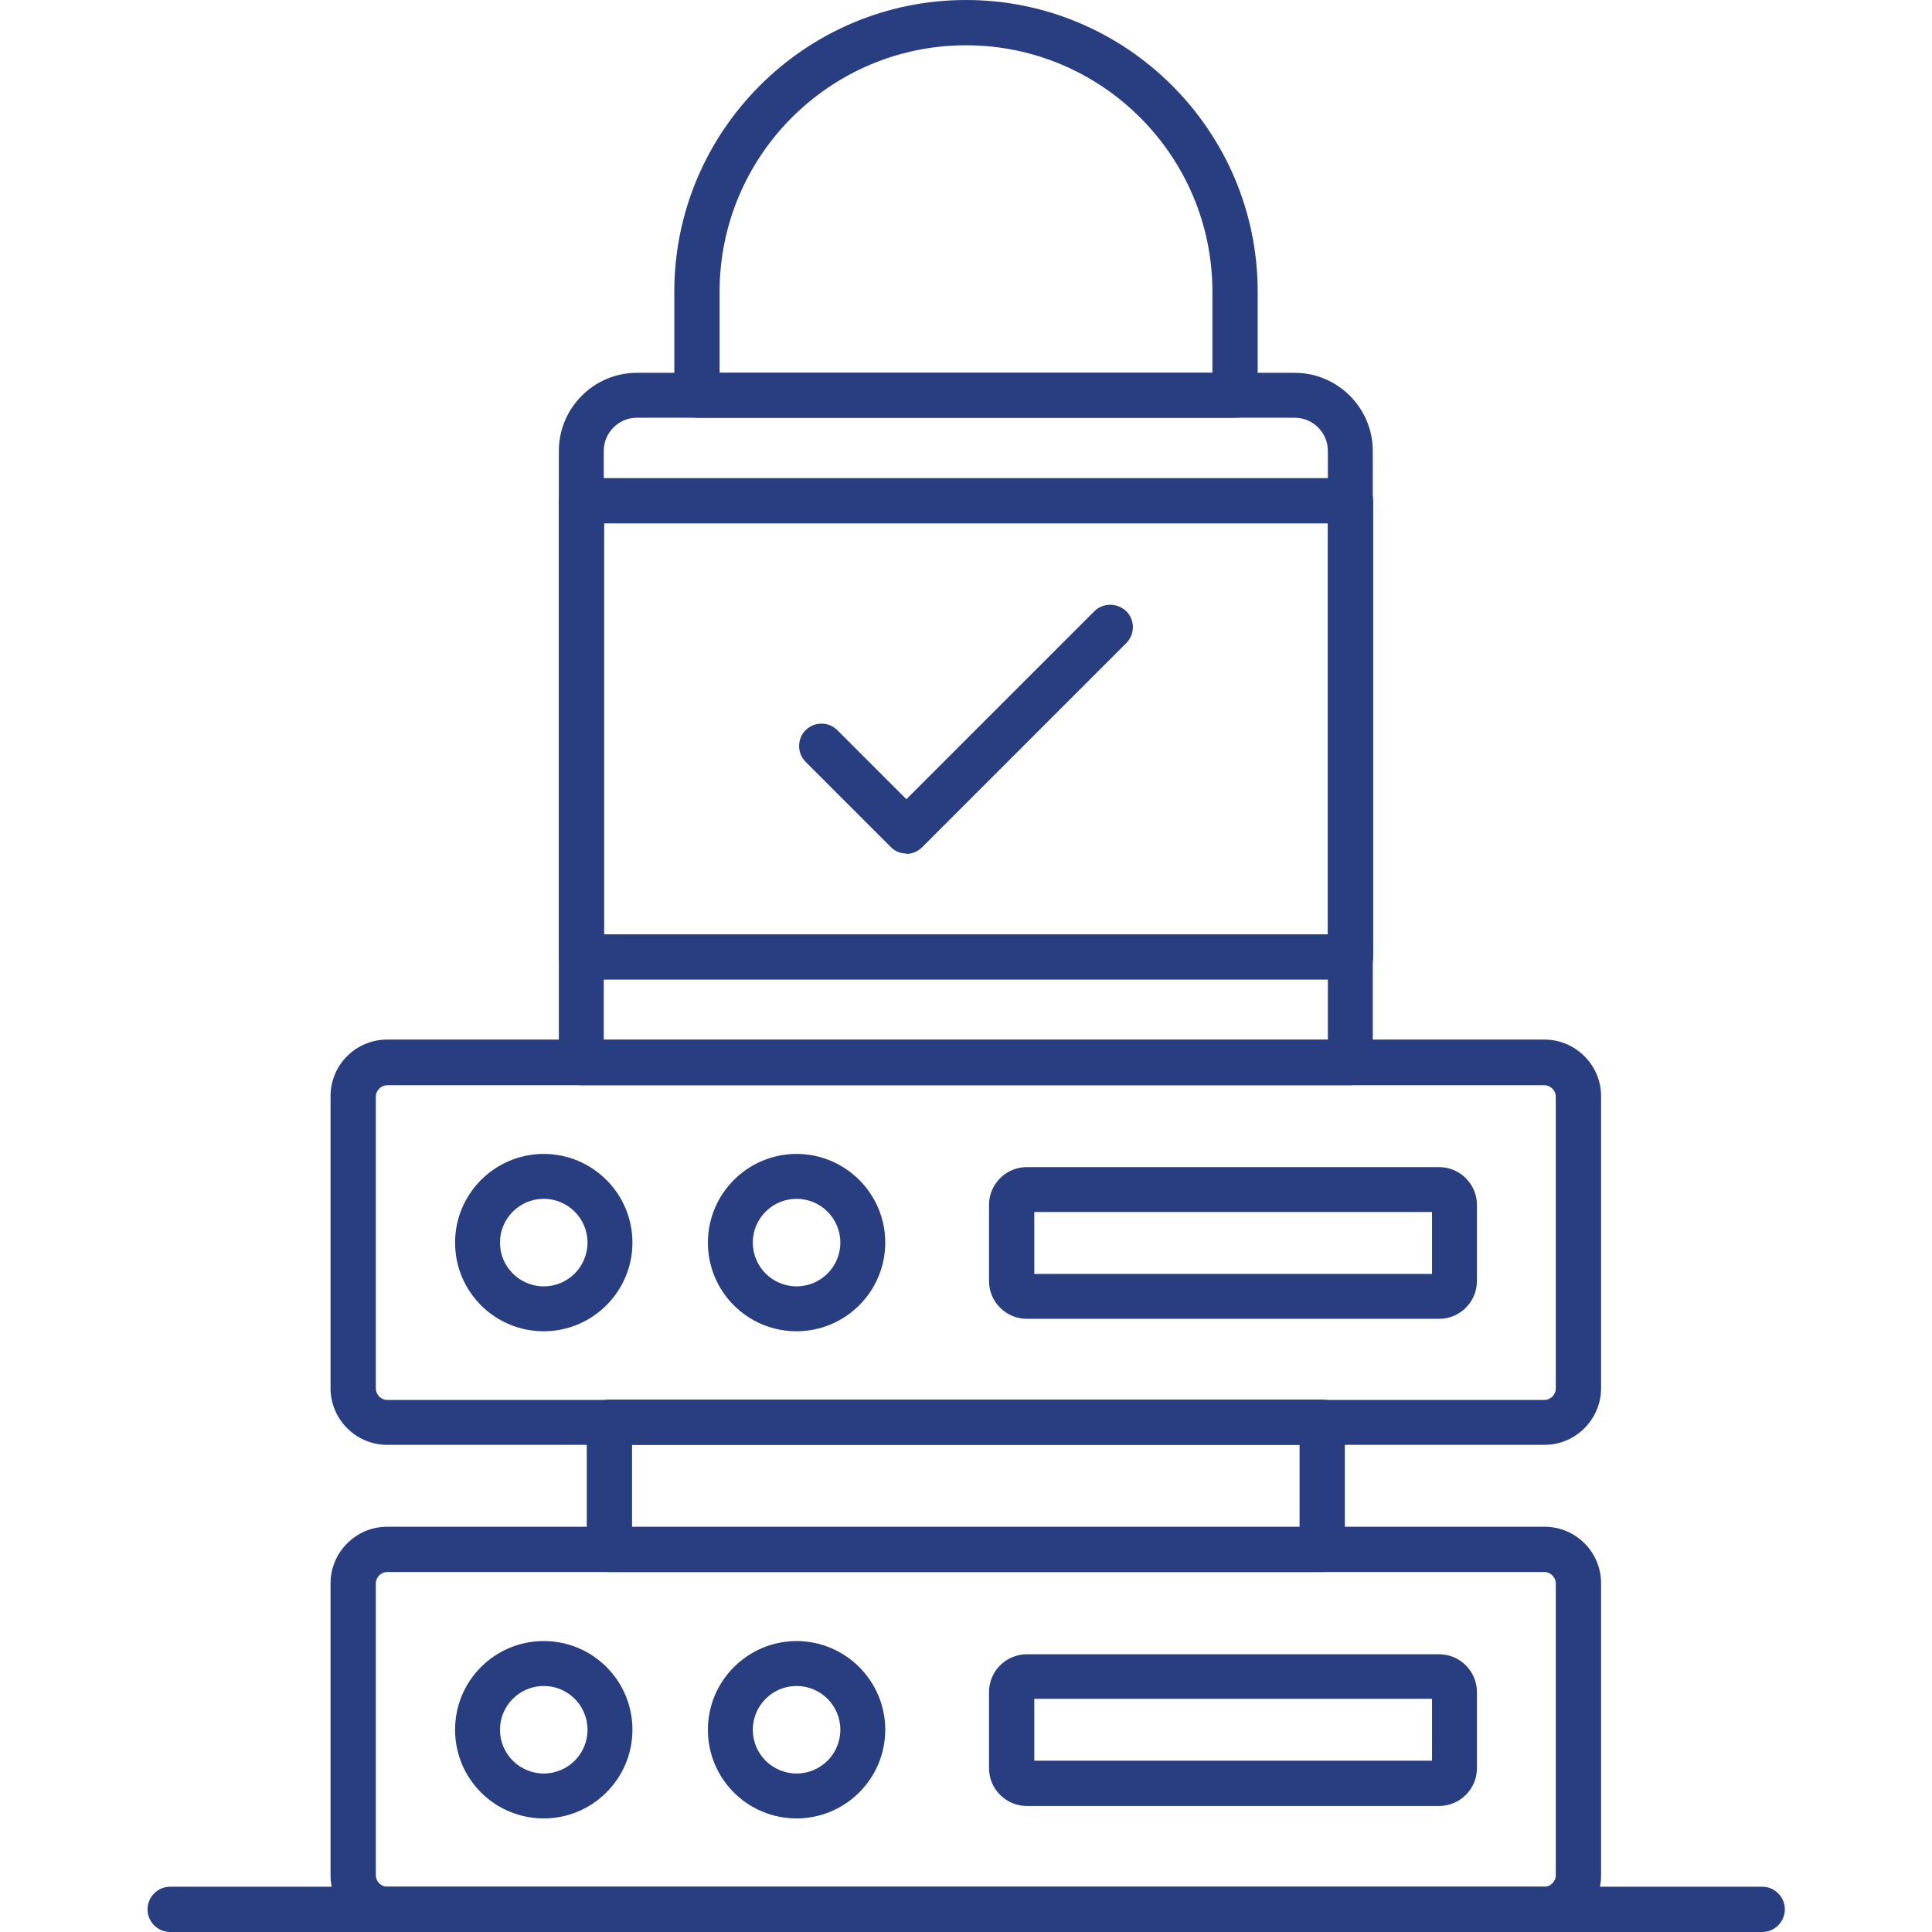
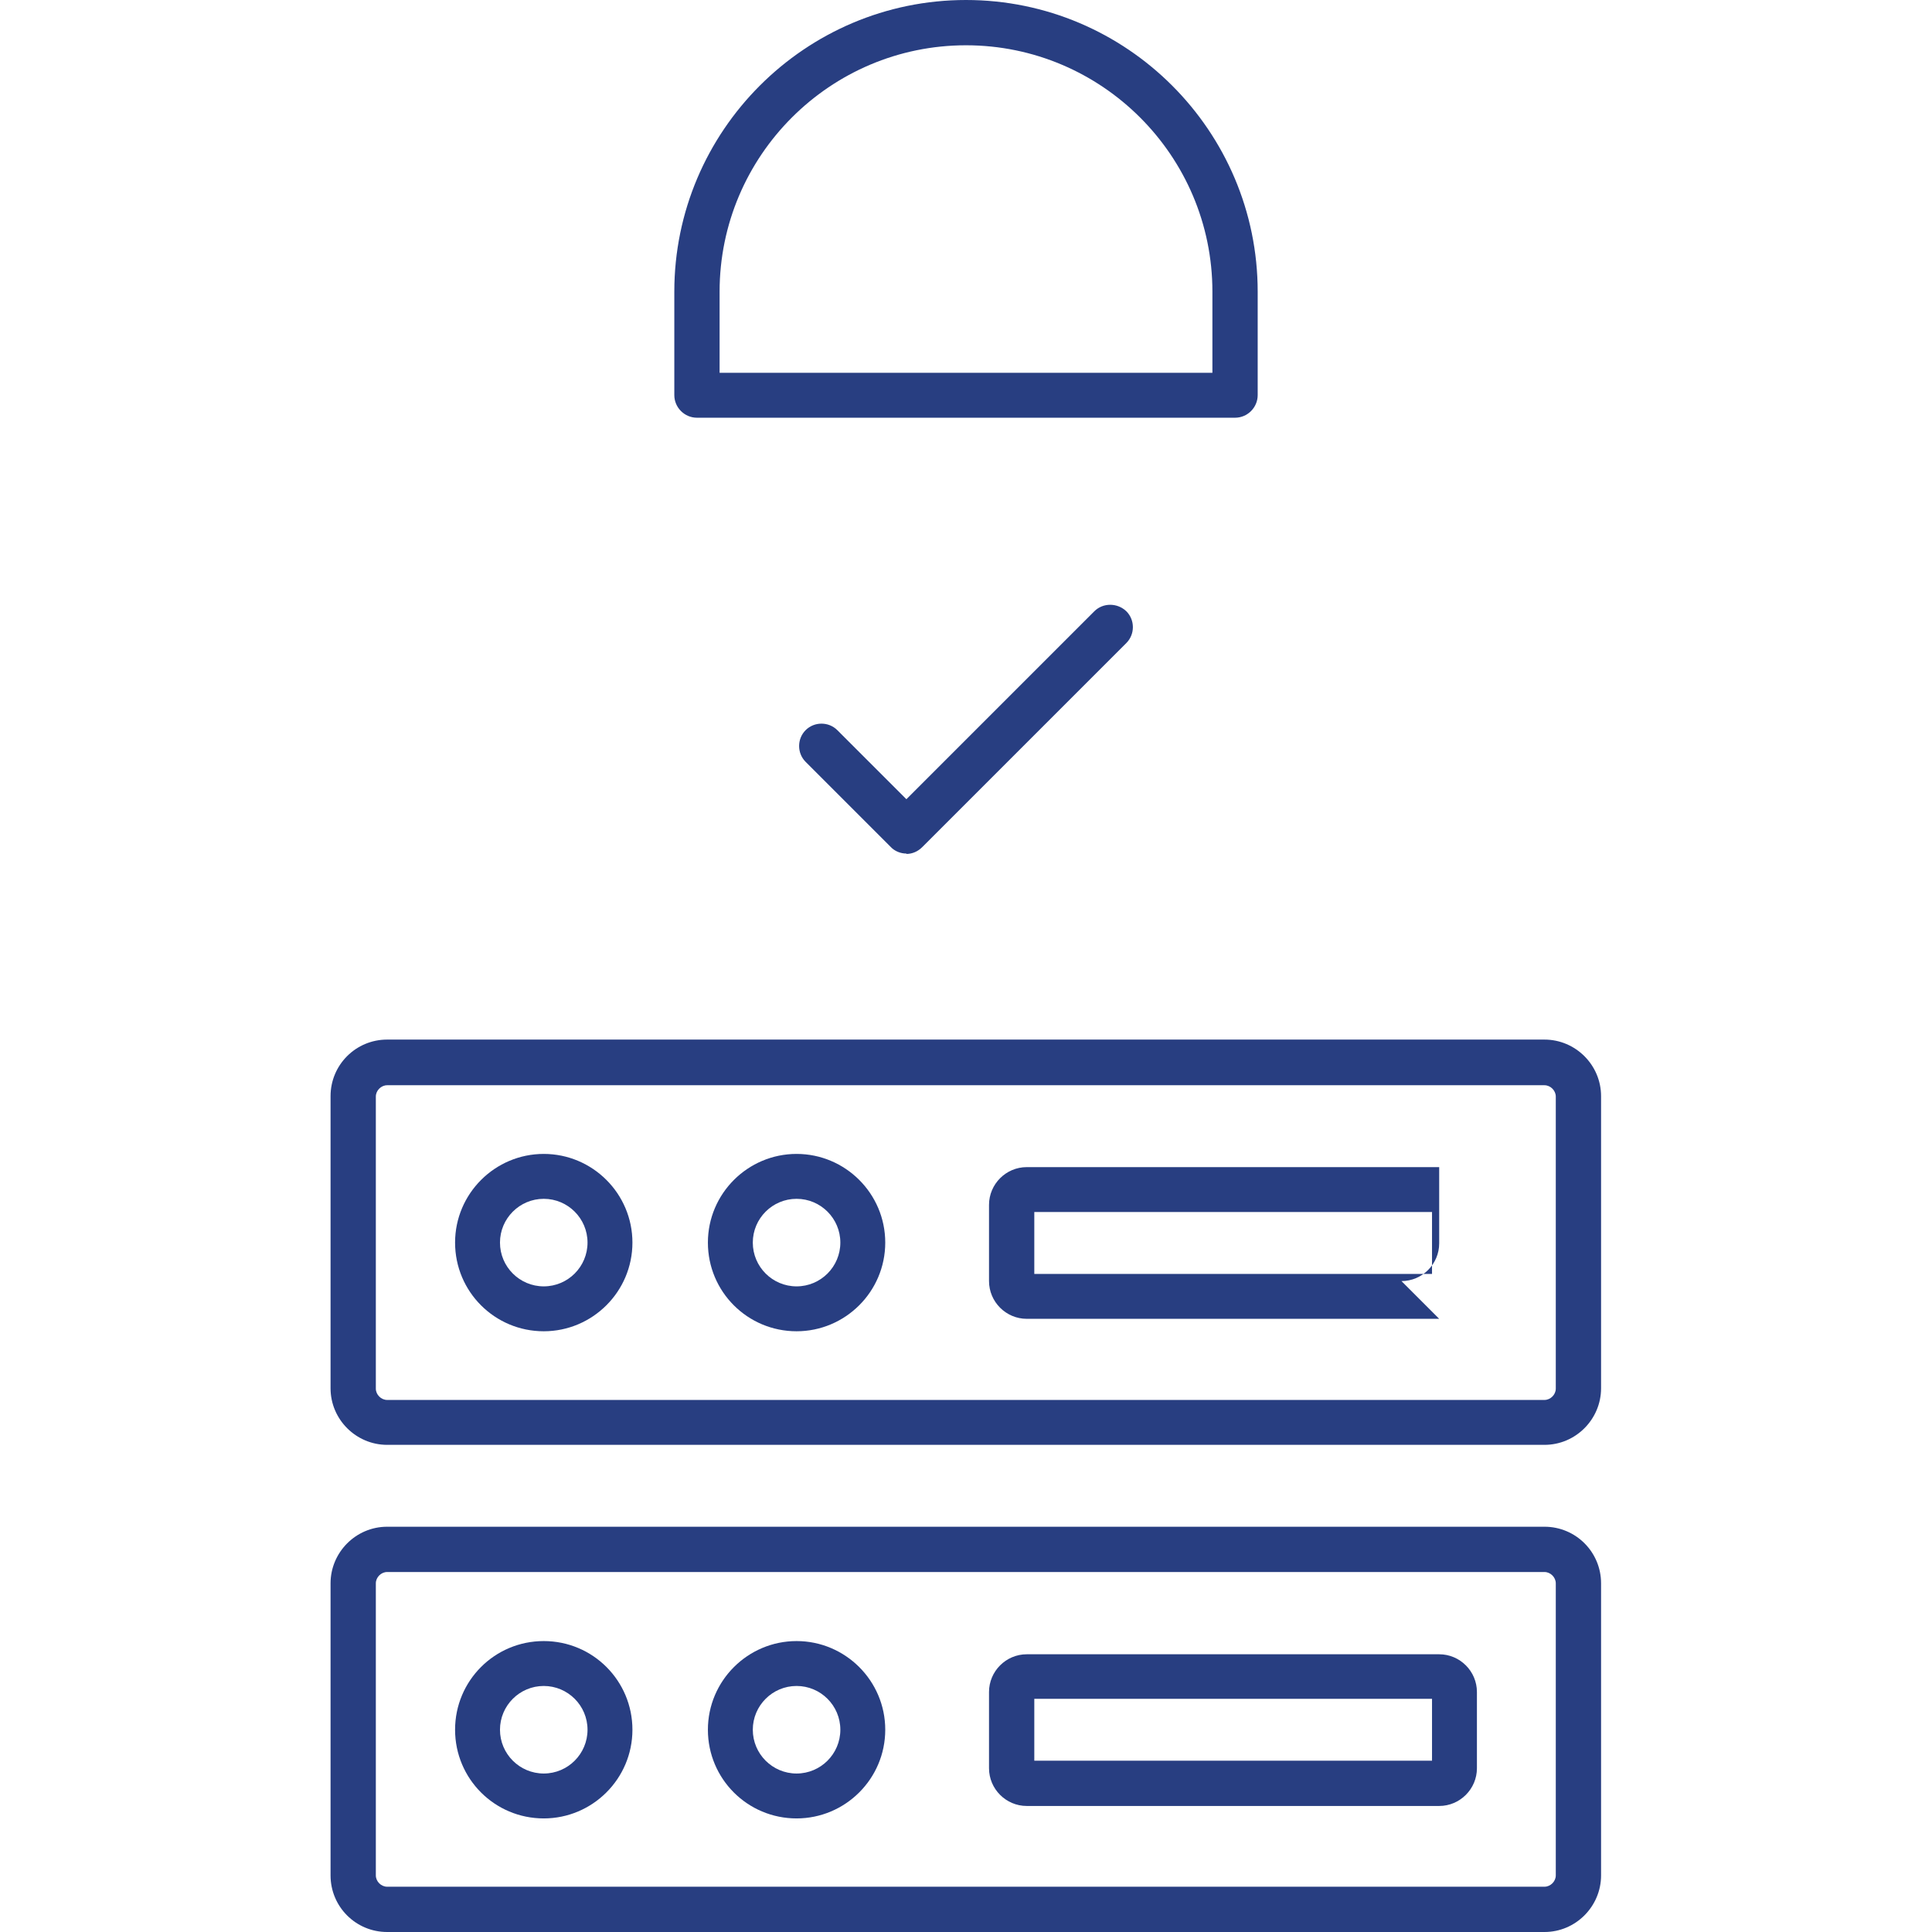
<svg xmlns="http://www.w3.org/2000/svg" version="1.1" viewBox="0 0 512 512">
  <defs>
    <style>
      .cls-1 {
        fill: #283e81;
        fill-rule: evenodd;
        stroke-width: 0px;
      }
    </style>
  </defs>
  <g id="Layer_1" data-name="Layer 1" image-rendering="optimizeQuality" shape-rendering="geometricPrecision" text-rendering="geometricPrecision">
    <g id="Layer_1-2" data-name="Layer_1">
      <g id="_2028711791008" data-name=" 2028711791008">
        <g>
          <g>
            <g id="_40965792" data-name=" 40965792">
              <path class="cls-1" d="M409.4,382.9H102.6c-8.2,0-15-6.7-15-15v-77.4c0-8.3,6.7-15,15-15h306.7c8.2,0,15,6.7,15,15v77.4c0,8.2-6.7,15-15,15h0ZM102.6,287.6c-1.6,0-3,1.4-3,3v77.4c0,1.6,1.4,3,3,3h306.7c1.6,0,3-1.4,3-3v-77.4c0-1.6-1.4-3-3-3H102.6Z" />
            </g>
            <g>
              <g id="_40965888" data-name=" 40965888">
                <path class="cls-1" d="M144.1,352.8c-13,0-23.5-10.5-23.5-23.5s10.6-23.5,23.5-23.5,23.5,10.5,23.5,23.5-10.6,23.5-23.5,23.5ZM144.1,317.7c-6.4,0-11.6,5.2-11.6,11.6s5.2,11.6,11.6,11.6,11.6-5.2,11.6-11.6-5.2-11.6-11.6-11.6Z" />
              </g>
              <g id="_40966176" data-name=" 40966176">
                <path class="cls-1" d="M211.1,352.8c-13,0-23.5-10.5-23.5-23.5s10.6-23.5,23.5-23.5,23.5,10.5,23.5,23.5-10.6,23.5-23.5,23.5ZM211.1,317.7c-6.4,0-11.6,5.2-11.6,11.6s5.2,11.6,11.6,11.6,11.6-5.2,11.6-11.6-5.2-11.6-11.6-11.6Z" />
              </g>
              <g id="_40965816" data-name=" 40965816">
-                 <path class="cls-1" d="M381.4,349.5h-109.3c-5.5,0-10-4.5-10-10v-20.2c0-5.5,4.5-10,10-10h109.3c5.5,0,10,4.5,10,10v20.2c0,5.5-4.5,10-10,10ZM274.1,337.6h105.4v-16.4h-105.4v16.4Z" />
+                 <path class="cls-1" d="M381.4,349.5h-109.3c-5.5,0-10-4.5-10-10v-20.2c0-5.5,4.5-10,10-10h109.3v20.2c0,5.5-4.5,10-10,10ZM274.1,337.6h105.4v-16.4h-105.4v16.4Z" />
              </g>
            </g>
          </g>
          <g id="_40966608" data-name=" 40966608">
-             <path class="cls-1" d="M350.4,416.6h-188.9c-3.3,0-6-2.7-6-6v-33.7c0-3.3,2.7-6,6-6h188.9c3.3,0,6,2.7,6,6v33.7c0,3.3-2.7,6-6,6ZM167.5,404.7h176.9v-21.8h-176.9v21.8Z" />
-           </g>
+             </g>
          <g>
            <g id="_40966800" data-name=" 40966800">
              <path class="cls-1" d="M409.4,512H102.6c-8.3,0-15-6.7-15-15v-77.4c0-8.2,6.7-15,15-15h306.7c8.3,0,15,6.7,15,15v77.4c0,8.2-6.7,15-15,15h0ZM102.6,416.6c-1.6,0-3,1.4-3,3v77.4c0,1.6,1.4,3,3,3h306.7c1.6,0,3-1.4,3-3v-77.4c0-1.6-1.4-3-3-3H102.6Z" />
            </g>
            <g>
              <g id="_40966632" data-name=" 40966632">
                <path class="cls-1" d="M144.1,481.9c-13,0-23.5-10.5-23.5-23.5s10.5-23.5,23.5-23.5,23.5,10.5,23.5,23.5-10.6,23.5-23.5,23.5ZM144.1,446.8c-6.4,0-11.6,5.2-11.6,11.6s5.2,11.6,11.6,11.6,11.6-5.2,11.6-11.6-5.2-11.6-11.6-11.6Z" />
              </g>
              <g id="_40966896" data-name=" 40966896">
                <path class="cls-1" d="M211.1,481.9c-13,0-23.5-10.5-23.5-23.5s10.6-23.5,23.5-23.5,23.5,10.5,23.5,23.5-10.6,23.5-23.5,23.5ZM211.1,446.8c-6.4,0-11.6,5.2-11.6,11.6s5.2,11.6,11.6,11.6,11.6-5.2,11.6-11.6-5.2-11.6-11.6-11.6Z" />
              </g>
              <g id="_40966656" data-name=" 40966656">
                <path class="cls-1" d="M381.4,478.6h-109.3c-5.5,0-10-4.5-10-10v-20.2c0-5.5,4.5-10,10-10h109.3c5.5,0,10,4.5,10,10v20.2c0,5.5-4.5,10-10,10ZM274.1,466.6h105.4v-16.4h-105.4v16.4Z" />
              </g>
            </g>
          </g>
          <g id="_40967112" data-name=" 40967112">
-             <path class="cls-1" d="M466.9,512H45.1c-3.3,0-6-2.7-6-6s2.7-6,6-6h421.9c3.3,0,6,2.7,6,6s-2.7,6-6,6Z" />
-           </g>
+             </g>
          <g id="_40966536" data-name=" 40966536">
-             <path class="cls-1" d="M357.9,287.6h-203.8c-3.3,0-6-2.7-6-6V119.5c0-11.4,9.3-20.7,20.7-20.7h174.3c11.4,0,20.7,9.3,20.7,20.7v162.1c0,3.3-2.7,6-6,6ZM160.1,275.6h191.8V119.5c0-4.8-3.9-8.8-8.8-8.8h-174.3c-4.8,0-8.8,3.9-8.8,8.8v156.2Z" />
-           </g>
+             </g>
          <g id="_40966512" data-name=" 40966512">
-             <path class="cls-1" d="M357.9,259.6h-203.8c-3.3,0-6-2.7-6-6v-120.9c0-3.3,2.7-6,6-6h203.8c3.3,0,6,2.7,6,6v120.9c0,3.3-2.7,6-6,6ZM160.1,247.6h191.8v-108.9h-191.8v108.9Z" />
-           </g>
+             </g>
          <g id="_40967640" data-name=" 40967640">
            <path class="cls-1" d="M327.3,110.7h-142.6c-3.3,0-6-2.7-6-6v-27.4C178.7,34.7,213.4,0,256,0s77.3,34.7,77.3,77.3v27.4c0,3.3-2.7,6-6,6ZM190.7,98.8h130.6v-21.5c0-36-29.3-65.3-65.3-65.3s-65.3,29.3-65.3,65.3v21.5Z" />
          </g>
          <g id="_40967832" data-name=" 40967832">
            <path class="cls-1" d="M240.2,226.2c-1.5,0-3.1-.6-4.2-1.8l-22.5-22.5c-2.3-2.3-2.3-6.1,0-8.4,2.3-2.3,6.1-2.3,8.4,0l18.3,18.3,49.8-49.8c2.3-2.3,6.1-2.3,8.5,0,2.3,2.3,2.3,6.1,0,8.4l-54.1,54.1c-1.2,1.2-2.7,1.8-4.2,1.8h0Z" />
          </g>
        </g>
      </g>
    </g>
  </g>
</svg>